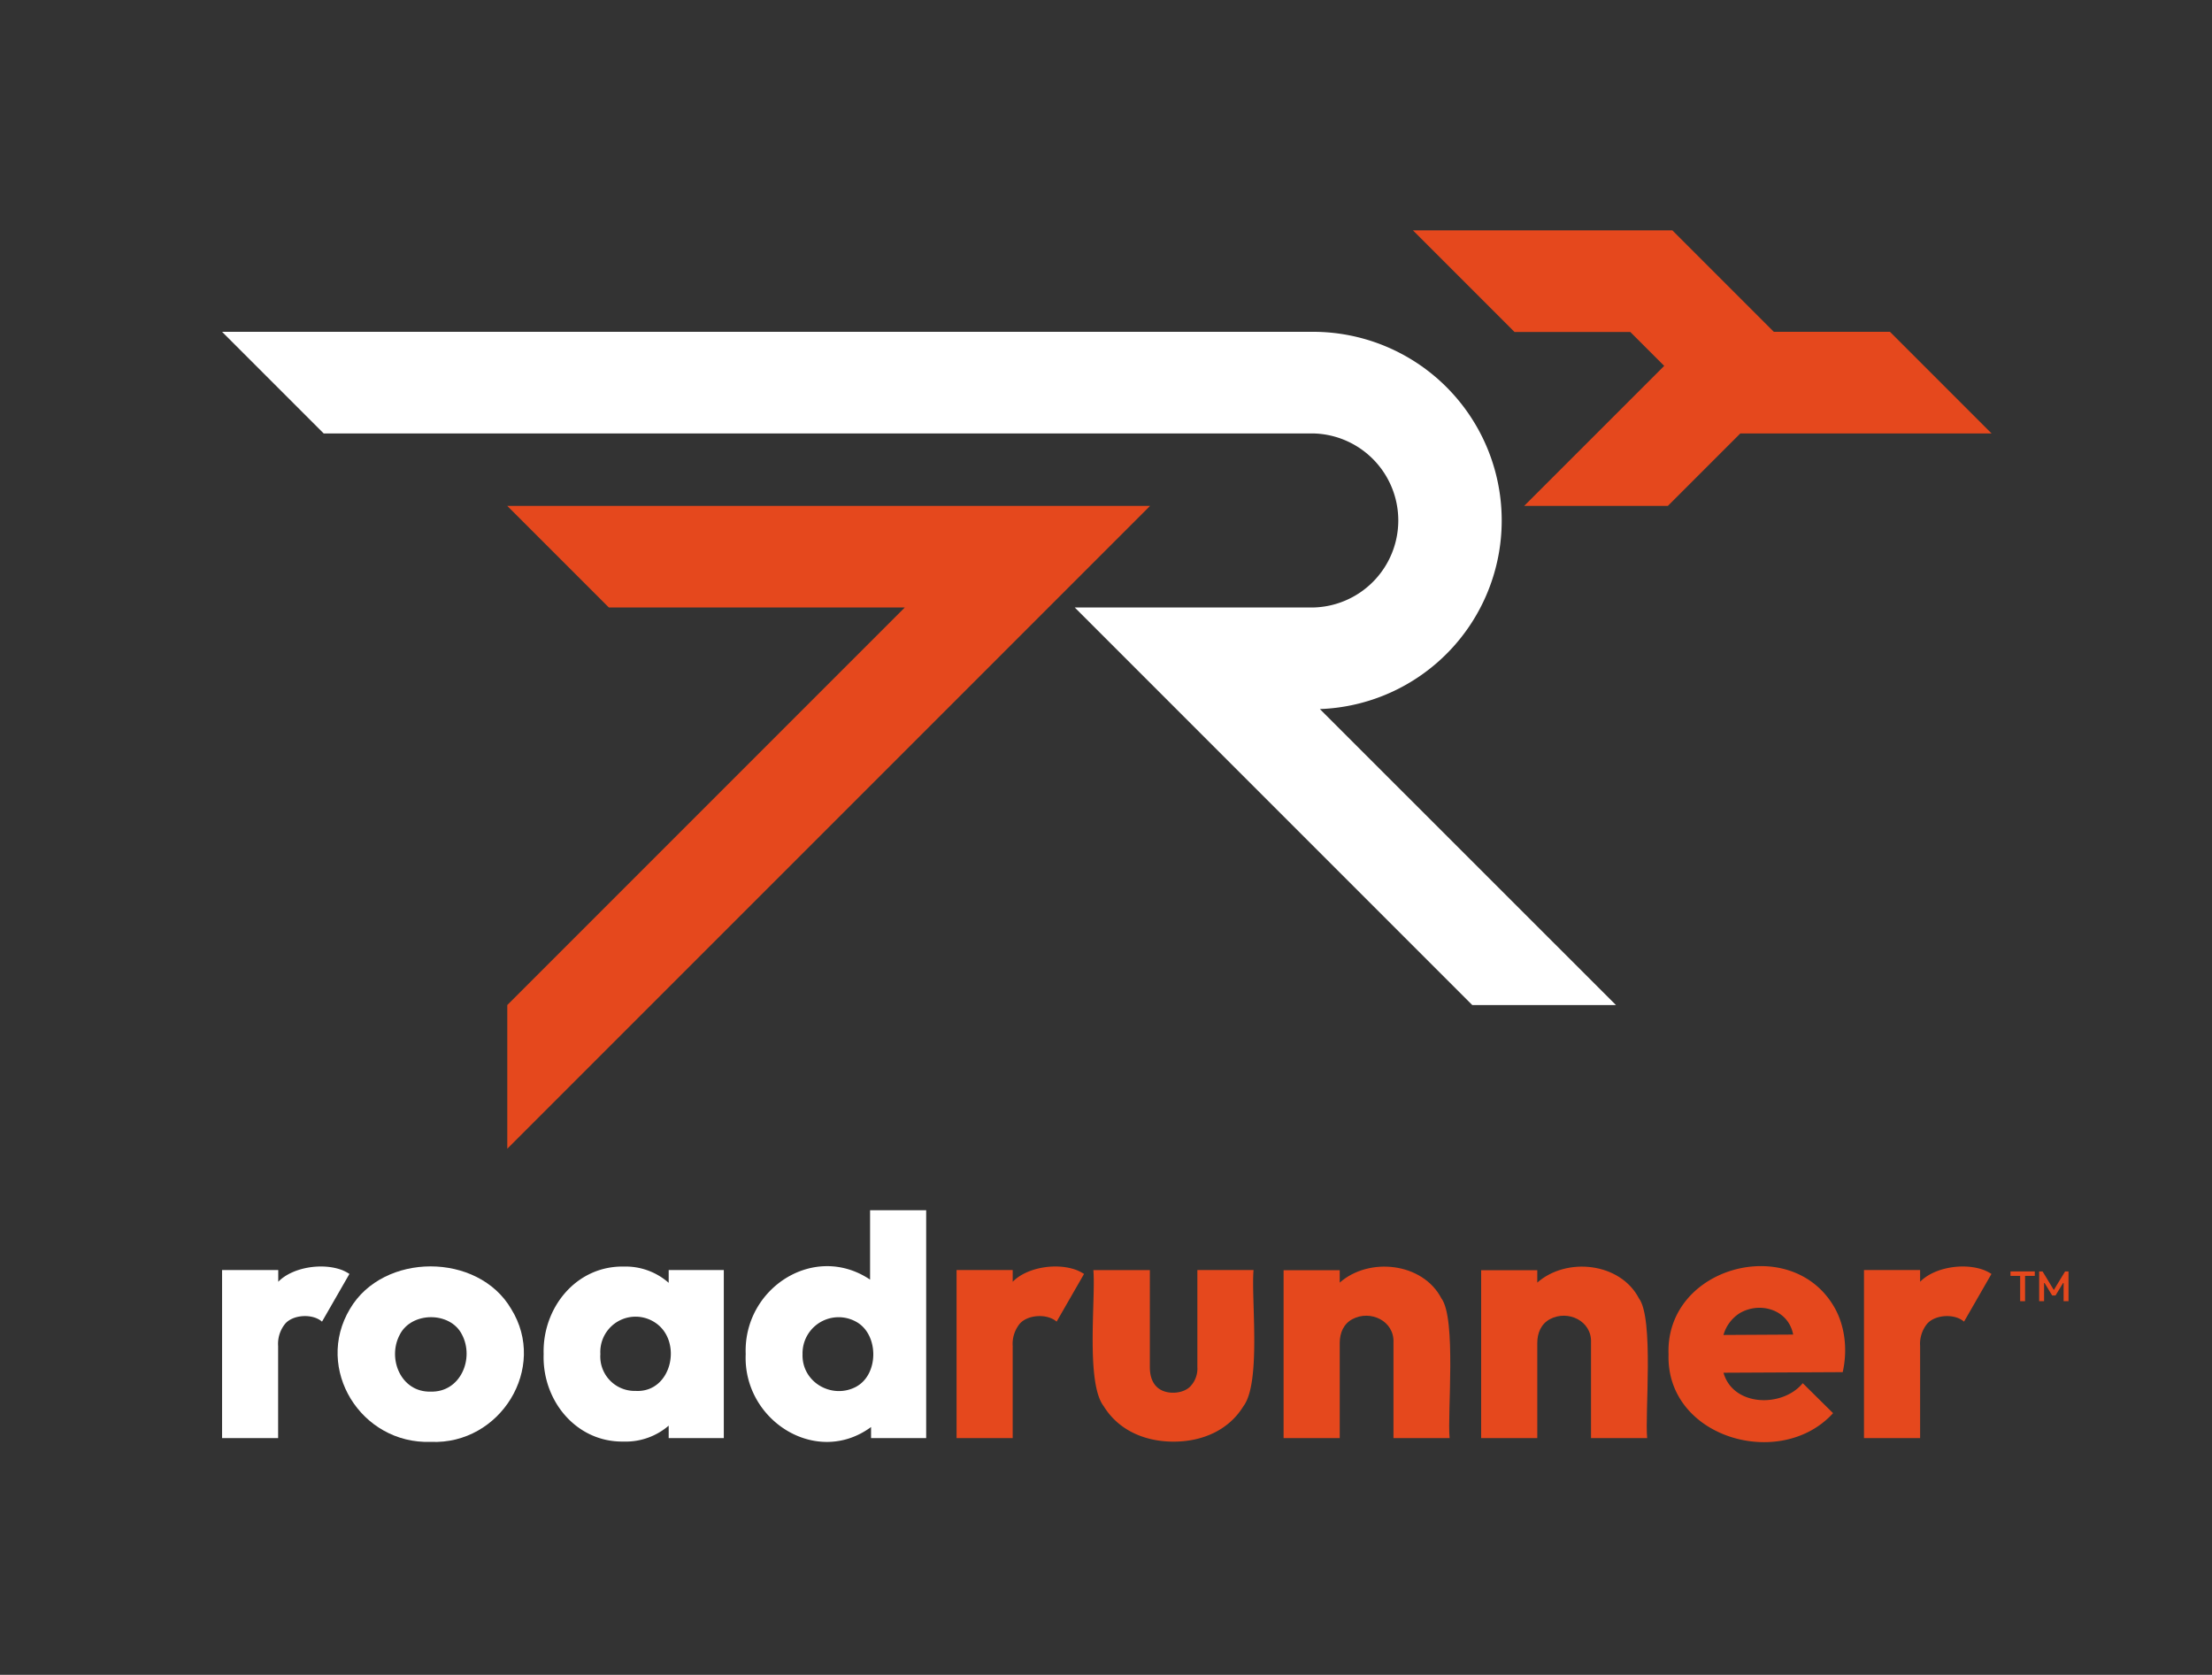
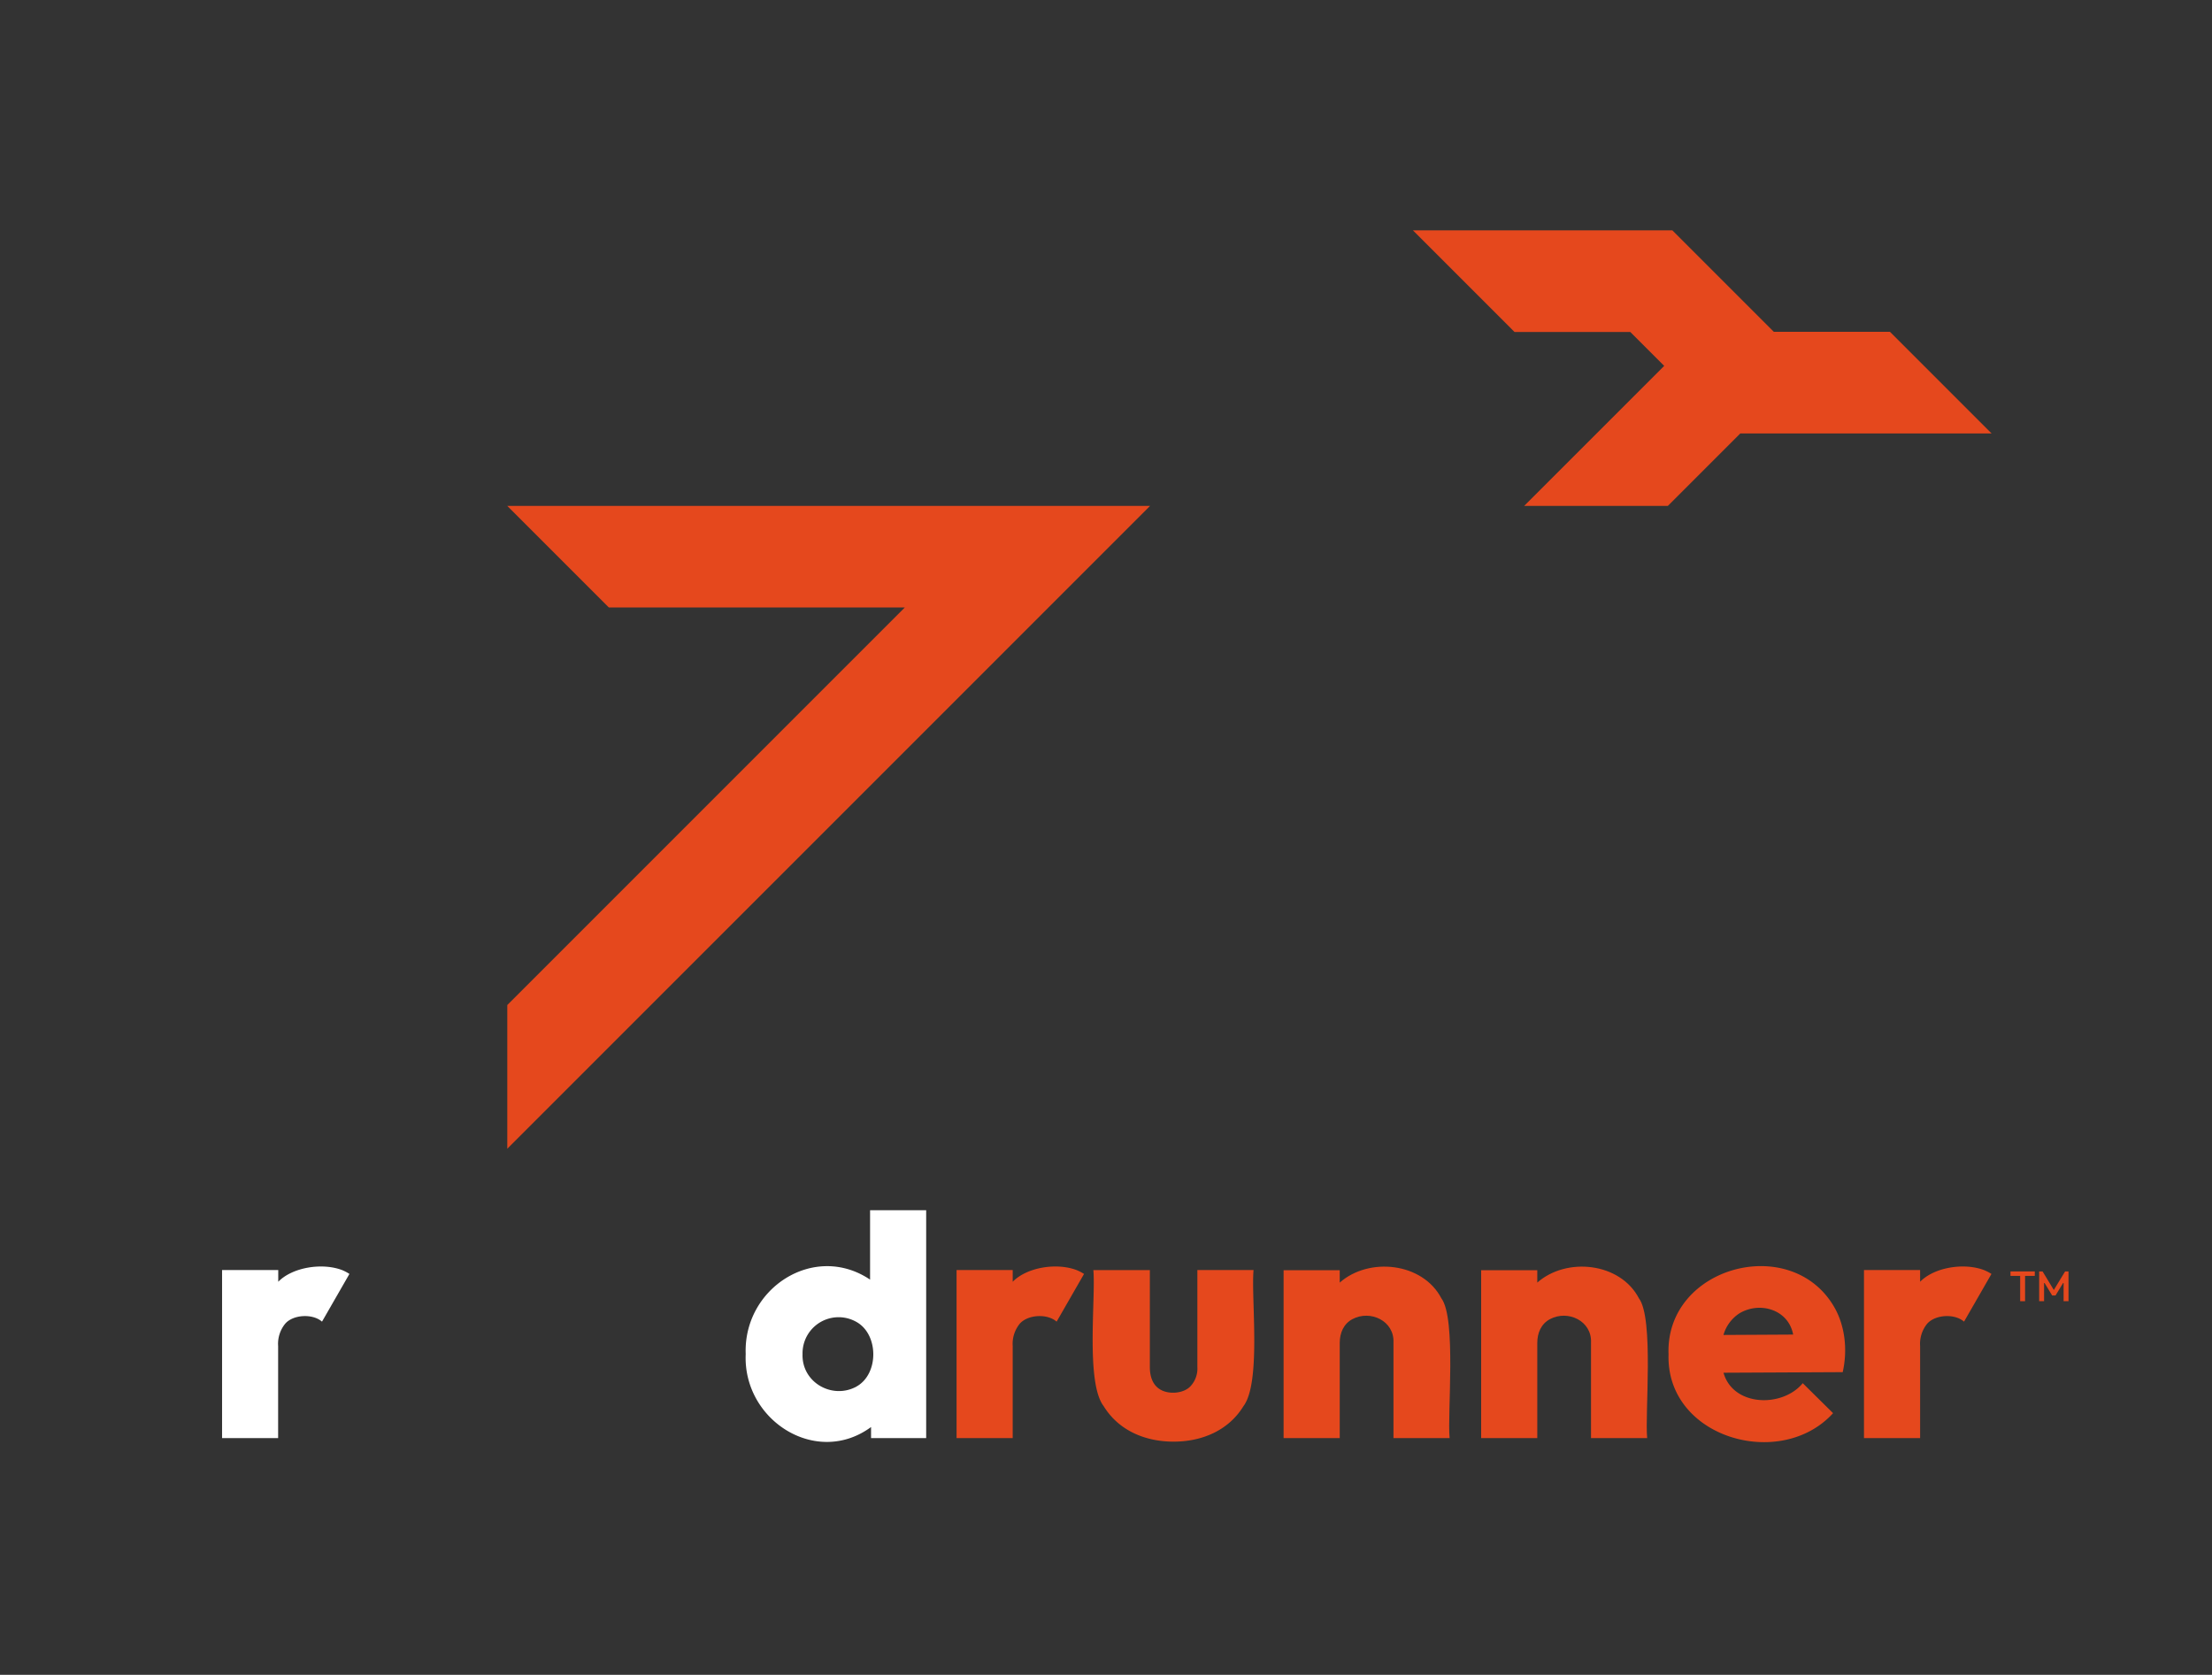
<svg xmlns="http://www.w3.org/2000/svg" id="Layer_1" data-name="Layer 1" viewBox="0 0 564.67 427.52">
  <rect x="0" y="0" width="564.67" height="427.52" fill="#333333" stroke="none" />
  <defs>
    <style>.cls-1{fill:#fff;}.cls-2{fill:#e5481d;}</style>
  </defs>
-   <path class="cls-1" d="M110,368.06c-17.86.64-29.83-18.65-20.67-33.94,8.48-14.47,32.7-14.48,41.16,0C139.87,349.19,127.72,368.81,110,368.06Zm-.09-12.83c7.66.25,11.26-8.47,8-14.6-3-5.91-12.88-5.85-15.87.09C98.81,346.8,102.34,355.43,109.92,355.23Z" />
-   <path class="cls-1" d="M170.7,324.19v3.27a16.61,16.61,0,0,0-11.43-4.15c-12.16-.24-20.84,10.5-20.49,22.33-.41,11.87,8.31,22.55,20.4,22.34a16.82,16.82,0,0,0,11.52-4.06v3.18h14.07V324.19Zm-8.44,30.86a8.78,8.78,0,0,1-9-9.41A9,9,0,0,1,167,337.46C174.43,342,171.65,355.57,162.26,355.05Z" />
  <path class="cls-1" d="M222.11,308.92v17.72c-14.29-9.59-32.4,2.24-31.75,19-.75,16.86,18,28.92,32,18.63v2.83h14.07V308.92Zm-3.43,45c-6.17,3.4-14.05-1-13.81-8.27a9.21,9.21,0,0,1,13.81-8.18C224.34,340.7,224.36,350.71,218.68,353.91Z" />
  <path class="cls-1" d="M87.29,324.19c-5.11-1.92-12.67-.69-16.26,3v-3H56.69V367.1H71V343.62a8.13,8.13,0,0,1,1.8-5.72c2-2.34,7-2.65,9.4-.53l7-12.18A10.71,10.71,0,0,0,87.29,324.19Z" />
  <path class="cls-2" d="M299.59,368c-7.38,0-14.08-2.92-17.85-9.06-4.62-6-2-27.6-2.63-34.73h14.42V349c0,2.39.73,4.63,2.77,5.76,2.23,1.26,6,.94,7.69-1a6.61,6.61,0,0,0,1.67-4.8V324.19H320c-.65,7.25,2,28.72-2.59,34.77C313.67,365.07,306.94,368,299.59,368Z" />
  <path class="cls-2" d="M367.94,331.4c-4.79-9.15-18.47-10.58-25.94-4v-3.16H327.67V367.1H342V342.83c0-2.6,1-4.92,3.26-6.11,4.55-2.42,10.72.44,10.46,6V367.1h14.33C369.44,360.87,371.82,336.55,367.94,331.4Z" />
  <path class="cls-2" d="M418.37,331.4c-4.79-9.15-18.47-10.58-25.94-4v-3.16H378.1V367.1h14.33V342.83c0-2.6,1-4.92,3.26-6.11,4.55-2.42,10.71.44,10.46,6V367.1h14.33C419.87,360.87,422.25,336.55,418.37,331.4Z" />
  <path class="cls-2" d="M468.23,333.64c-11-19-43.16-10.35-42.29,12.09-.65,21.33,28.62,29.72,42,15l-7.74-7.65c-5.19,6.3-17.79,6-20.23-2.67l30.43-.15C471.68,344.6,471,338.42,468.23,333.64ZM444,335.27c5.22-3.16,12.56-1,13.75,5.4l-17.79.1A9.76,9.76,0,0,1,444,335.27Z" />
  <path class="cls-2" d="M274.79,324.19c-5.12-1.92-12.68-.69-16.27,3v-3H244.19V367.1h14.33V343.62a8.13,8.13,0,0,1,1.8-5.72c2.05-2.34,7-2.65,9.41-.53l7-12.18A11.39,11.39,0,0,0,274.79,324.19Z" />
  <path class="cls-2" d="M506.43,324.19c-5.12-1.92-12.68-.69-16.27,3v-3H475.83V367.1h14.33V343.62a8.13,8.13,0,0,1,1.8-5.72c2.05-2.34,7-2.65,9.41-.53l7-12.18A11.39,11.39,0,0,0,506.43,324.19Z" />
  <polygon class="cls-2" points="425.76 129.14 389.08 129.14 424.83 93.4 416.17 84.74 386.62 84.74 360.68 58.8 426.91 58.8 452.81 84.7 482.46 84.7 508.4 110.64 508.4 110.64 444.25 110.65 425.76 129.14" />
  <polygon class="cls-2" points="129.5 129.14 155.43 155.07 230.97 155.07 129.5 256.55 129.5 293.23 293.58 129.14 129.5 129.14" />
-   <path class="cls-1" d="M336.93,181a48.15,48.15,0,0,0,46.42-48.11h0A48.16,48.16,0,0,0,335.2,84.7H56.69l25.94,25.94H335.2a22.22,22.22,0,0,1,0,44.43H274.36L375.83,256.55h36.68Z" />
  <polygon class="cls-2" points="513.23 325.69 515.7 325.69 515.7 332.15 516.95 332.15 516.95 325.69 519.43 325.69 519.43 324.55 513.23 324.55 513.23 325.69" />
  <polygon class="cls-2" points="527.17 324.55 524.29 329.29 521.42 324.55 520.55 324.55 520.55 332.15 521.8 332.15 521.8 327.29 523.86 330.68 524.73 330.68 526.79 327.29 526.79 332.15 528.04 332.15 528.04 324.55 527.17 324.55" />
</svg>